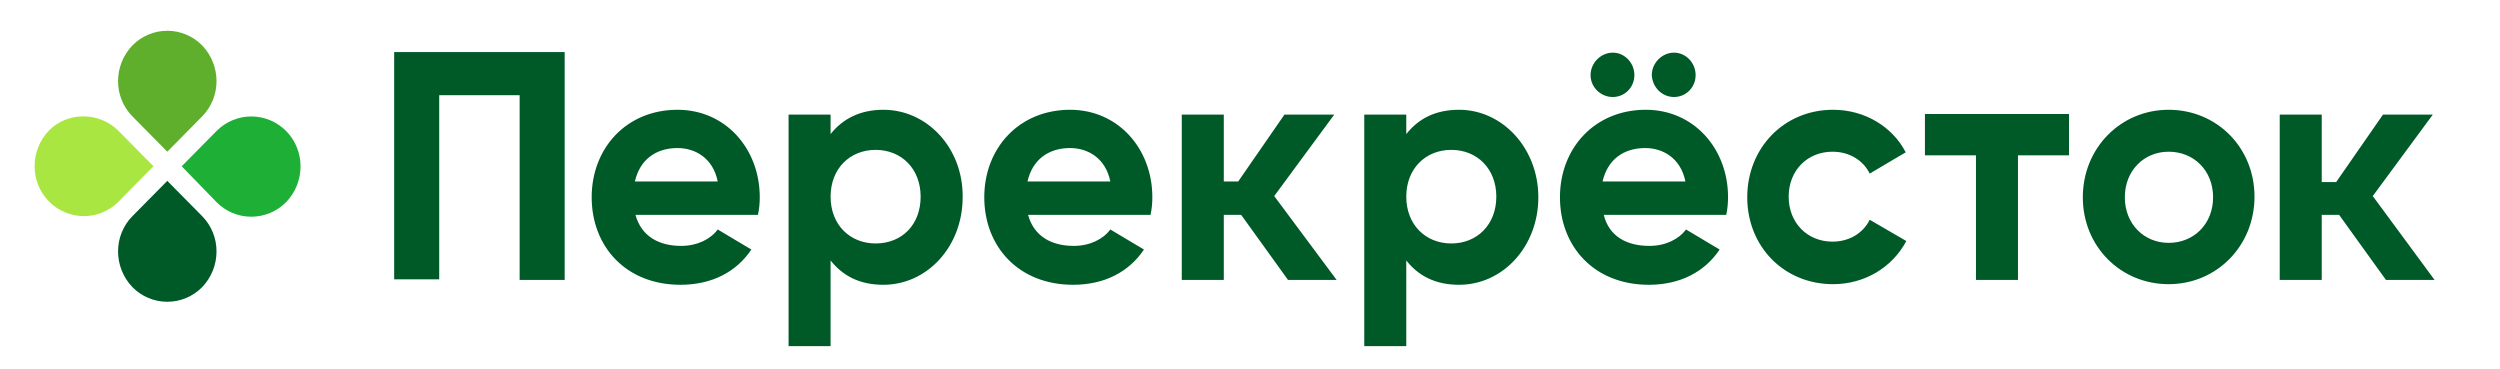
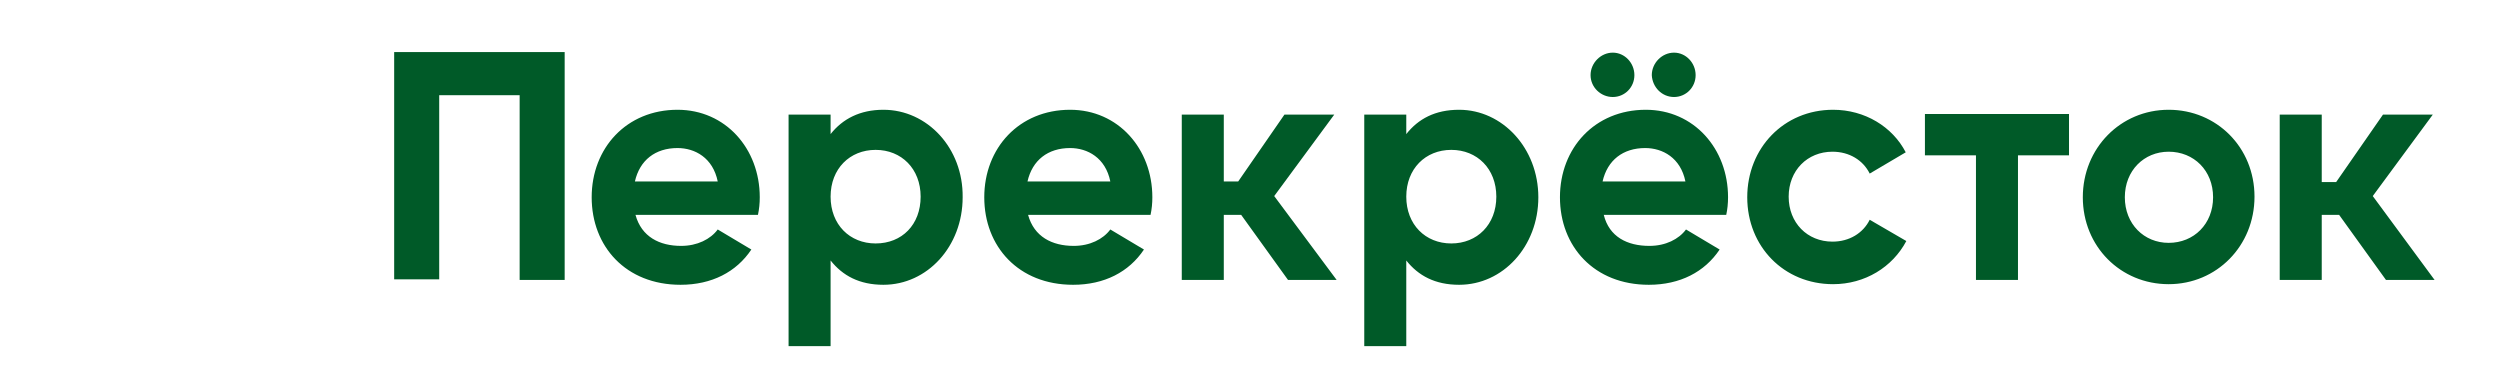
<svg xmlns="http://www.w3.org/2000/svg" width="325" height="48" viewBox="0 0 325 48" fill="none">
-   <path d="M26.273 15.138L21.749 19.72L17.222 15.138C14.723 12.609 14.723 8.503 17.222 5.895C17.814 5.295 18.519 4.818 19.296 4.493C20.073 4.167 20.906 4 21.748 4C22.589 4 23.423 4.167 24.2 4.493C24.976 4.818 25.681 5.295 26.273 5.895C28.773 8.503 28.773 12.609 26.273 15.138Z" fill="#5FAF2D" />
-   <path d="M17.222 28.092L21.747 23.512L26.273 28.092C28.773 30.621 28.773 34.729 26.273 37.335C25.681 37.936 24.976 38.412 24.2 38.738C23.423 39.063 22.589 39.23 21.748 39.23C20.906 39.23 20.073 39.063 19.296 38.738C18.519 38.412 17.814 37.936 17.222 37.335C14.723 34.728 14.723 30.621 17.222 28.092Z" fill="#005A28" />
-   <path d="M28.148 26.278L23.621 21.617L28.146 17.035C28.738 16.434 29.443 15.957 30.22 15.632C30.997 15.306 31.831 15.139 32.672 15.139C33.514 15.139 34.348 15.306 35.125 15.632C35.902 15.957 36.607 16.434 37.199 17.035C39.696 19.564 39.696 23.67 37.199 26.278C36.607 26.878 35.902 27.355 35.125 27.68C34.348 28.005 33.515 28.173 32.673 28.173C31.831 28.173 30.998 28.005 30.221 27.68C29.445 27.355 28.74 26.878 28.148 26.278Z" fill="#1EAF37" />
-   <path d="M15.426 17.034L19.952 21.616L15.427 26.199C14.835 26.799 14.13 27.276 13.353 27.602C12.576 27.927 11.743 28.095 10.901 28.095C10.059 28.095 9.226 27.927 8.449 27.602C7.672 27.276 6.967 26.799 6.374 26.199C3.875 23.67 3.875 19.563 6.374 16.956C8.792 14.507 12.93 14.507 15.426 17.034Z" fill="#AAE641" />
  <path d="M268.971 20.196H262.337V36.391H256.875V20.196H250.241V14.823H268.971V20.196ZM82.614 27.936H98.534C98.693 27.183 98.772 26.415 98.769 25.645C98.769 19.326 94.319 14.27 88.078 14.27C81.444 14.27 76.918 19.248 76.918 25.645C76.918 32.045 81.366 37.022 88.467 37.022C92.526 37.022 95.724 35.362 97.676 32.44L93.305 29.832C92.369 31.097 90.652 31.966 88.545 31.966C85.735 31.966 83.393 30.78 82.614 27.936ZM82.537 23.592C83.161 20.827 85.19 19.246 88.078 19.246C90.34 19.246 92.681 20.511 93.305 23.592H82.537ZM114.844 14.27C111.801 14.27 109.537 15.456 107.977 17.43V14.902H102.515V45.001H107.977V33.862C109.537 35.836 111.723 37.022 114.844 37.022C120.54 37.022 125.145 32.045 125.145 25.645C125.224 19.248 120.54 14.27 114.844 14.27ZM113.83 31.649C110.473 31.649 107.977 29.201 107.977 25.567C107.977 21.932 110.473 19.484 113.83 19.484C117.185 19.484 119.683 21.932 119.683 25.568C119.683 29.201 117.264 31.649 113.83 31.649ZM133.651 27.936H149.571C149.73 27.183 149.808 26.415 149.805 25.645C149.805 19.326 145.357 14.27 139.115 14.27C132.481 14.27 127.955 19.248 127.955 25.645C127.955 32.045 132.403 37.022 139.504 37.022C143.563 37.022 146.762 35.362 148.714 32.44L144.342 29.832C143.406 31.097 141.69 31.966 139.582 31.966C136.773 31.966 134.43 30.78 133.651 27.936ZM133.574 23.592C134.198 20.827 136.227 19.246 139.113 19.246C141.378 19.246 143.72 20.511 144.342 23.592H133.574ZM189.684 14.27C186.562 14.27 184.376 15.456 182.816 17.43V14.902H177.354V45.001H182.816V33.862C184.376 35.836 186.562 37.022 189.684 37.022C195.38 37.022 199.984 32.045 199.984 25.645C199.984 19.248 195.303 14.27 189.684 14.27ZM188.669 31.649C185.314 31.649 182.816 29.201 182.816 25.567C182.816 21.932 185.314 19.484 188.669 19.484C192.024 19.484 194.522 21.932 194.522 25.568C194.522 29.201 192.024 31.649 188.669 31.649ZM208.49 27.936H224.41C224.567 27.226 224.646 26.436 224.646 25.645C224.646 19.326 220.198 14.27 213.954 14.27C207.321 14.27 202.794 19.248 202.794 25.645C202.794 32.045 207.242 37.022 214.345 37.022C218.402 37.022 221.601 35.362 223.553 32.44L219.181 29.832C218.245 31.097 216.529 31.966 214.421 31.966C211.535 31.966 209.193 30.78 208.49 27.936ZM209.661 12.611C211.223 12.611 212.471 11.348 212.471 9.767C212.471 8.188 211.223 6.844 209.661 6.844C208.101 6.844 206.773 8.188 206.773 9.767C206.773 11.348 208.101 12.611 209.661 12.611ZM208.335 23.592C208.959 20.827 210.988 19.246 213.876 19.246C216.138 19.246 218.481 20.511 219.105 23.592H208.335ZM217.621 12.611C219.181 12.611 220.431 11.348 220.431 9.767C220.431 8.188 219.181 6.844 217.621 6.844C216.061 6.844 214.733 8.188 214.733 9.767C214.812 11.348 216.061 12.611 217.621 12.611ZM238.302 36.943C242.438 36.943 246.028 34.729 247.822 31.334L243.062 28.569C242.204 30.308 240.409 31.413 238.223 31.413C234.946 31.413 232.527 28.965 232.527 25.567C232.527 22.17 234.946 19.722 238.223 19.722C240.409 19.722 242.204 20.827 243.062 22.565L247.745 19.8C246.028 16.483 242.438 14.27 238.302 14.27C231.903 14.27 227.142 19.248 227.142 25.645C227.142 32.045 231.903 36.943 238.302 36.943ZM281.926 36.943C288.169 36.943 293.085 31.966 293.085 25.567C293.085 19.169 288.169 14.27 281.926 14.27C275.683 14.27 270.766 19.248 270.766 25.645C270.766 32.045 275.683 36.943 281.926 36.943ZM281.926 31.571C278.726 31.571 276.228 29.122 276.228 25.645C276.228 22.17 278.726 19.722 281.926 19.722C285.203 19.722 287.701 22.17 287.701 25.645C287.701 29.122 285.203 31.571 281.926 31.571ZM167.442 36.391H173.763L165.648 25.488L173.451 14.902H166.975L160.965 23.592H159.093V14.902H153.63V36.391H159.093V27.936H161.355L167.442 36.391ZM310.176 36.391H316.496L308.459 25.488L316.262 14.902H309.786L303.699 23.671H301.826V14.902H296.363V36.391H301.826V27.936H304.088L310.176 36.391ZM73.327 6.766H51.242V36.309H57.097V12.374H67.554V36.391H73.407V6.766H73.327Z" fill="#005A28" />
</svg>